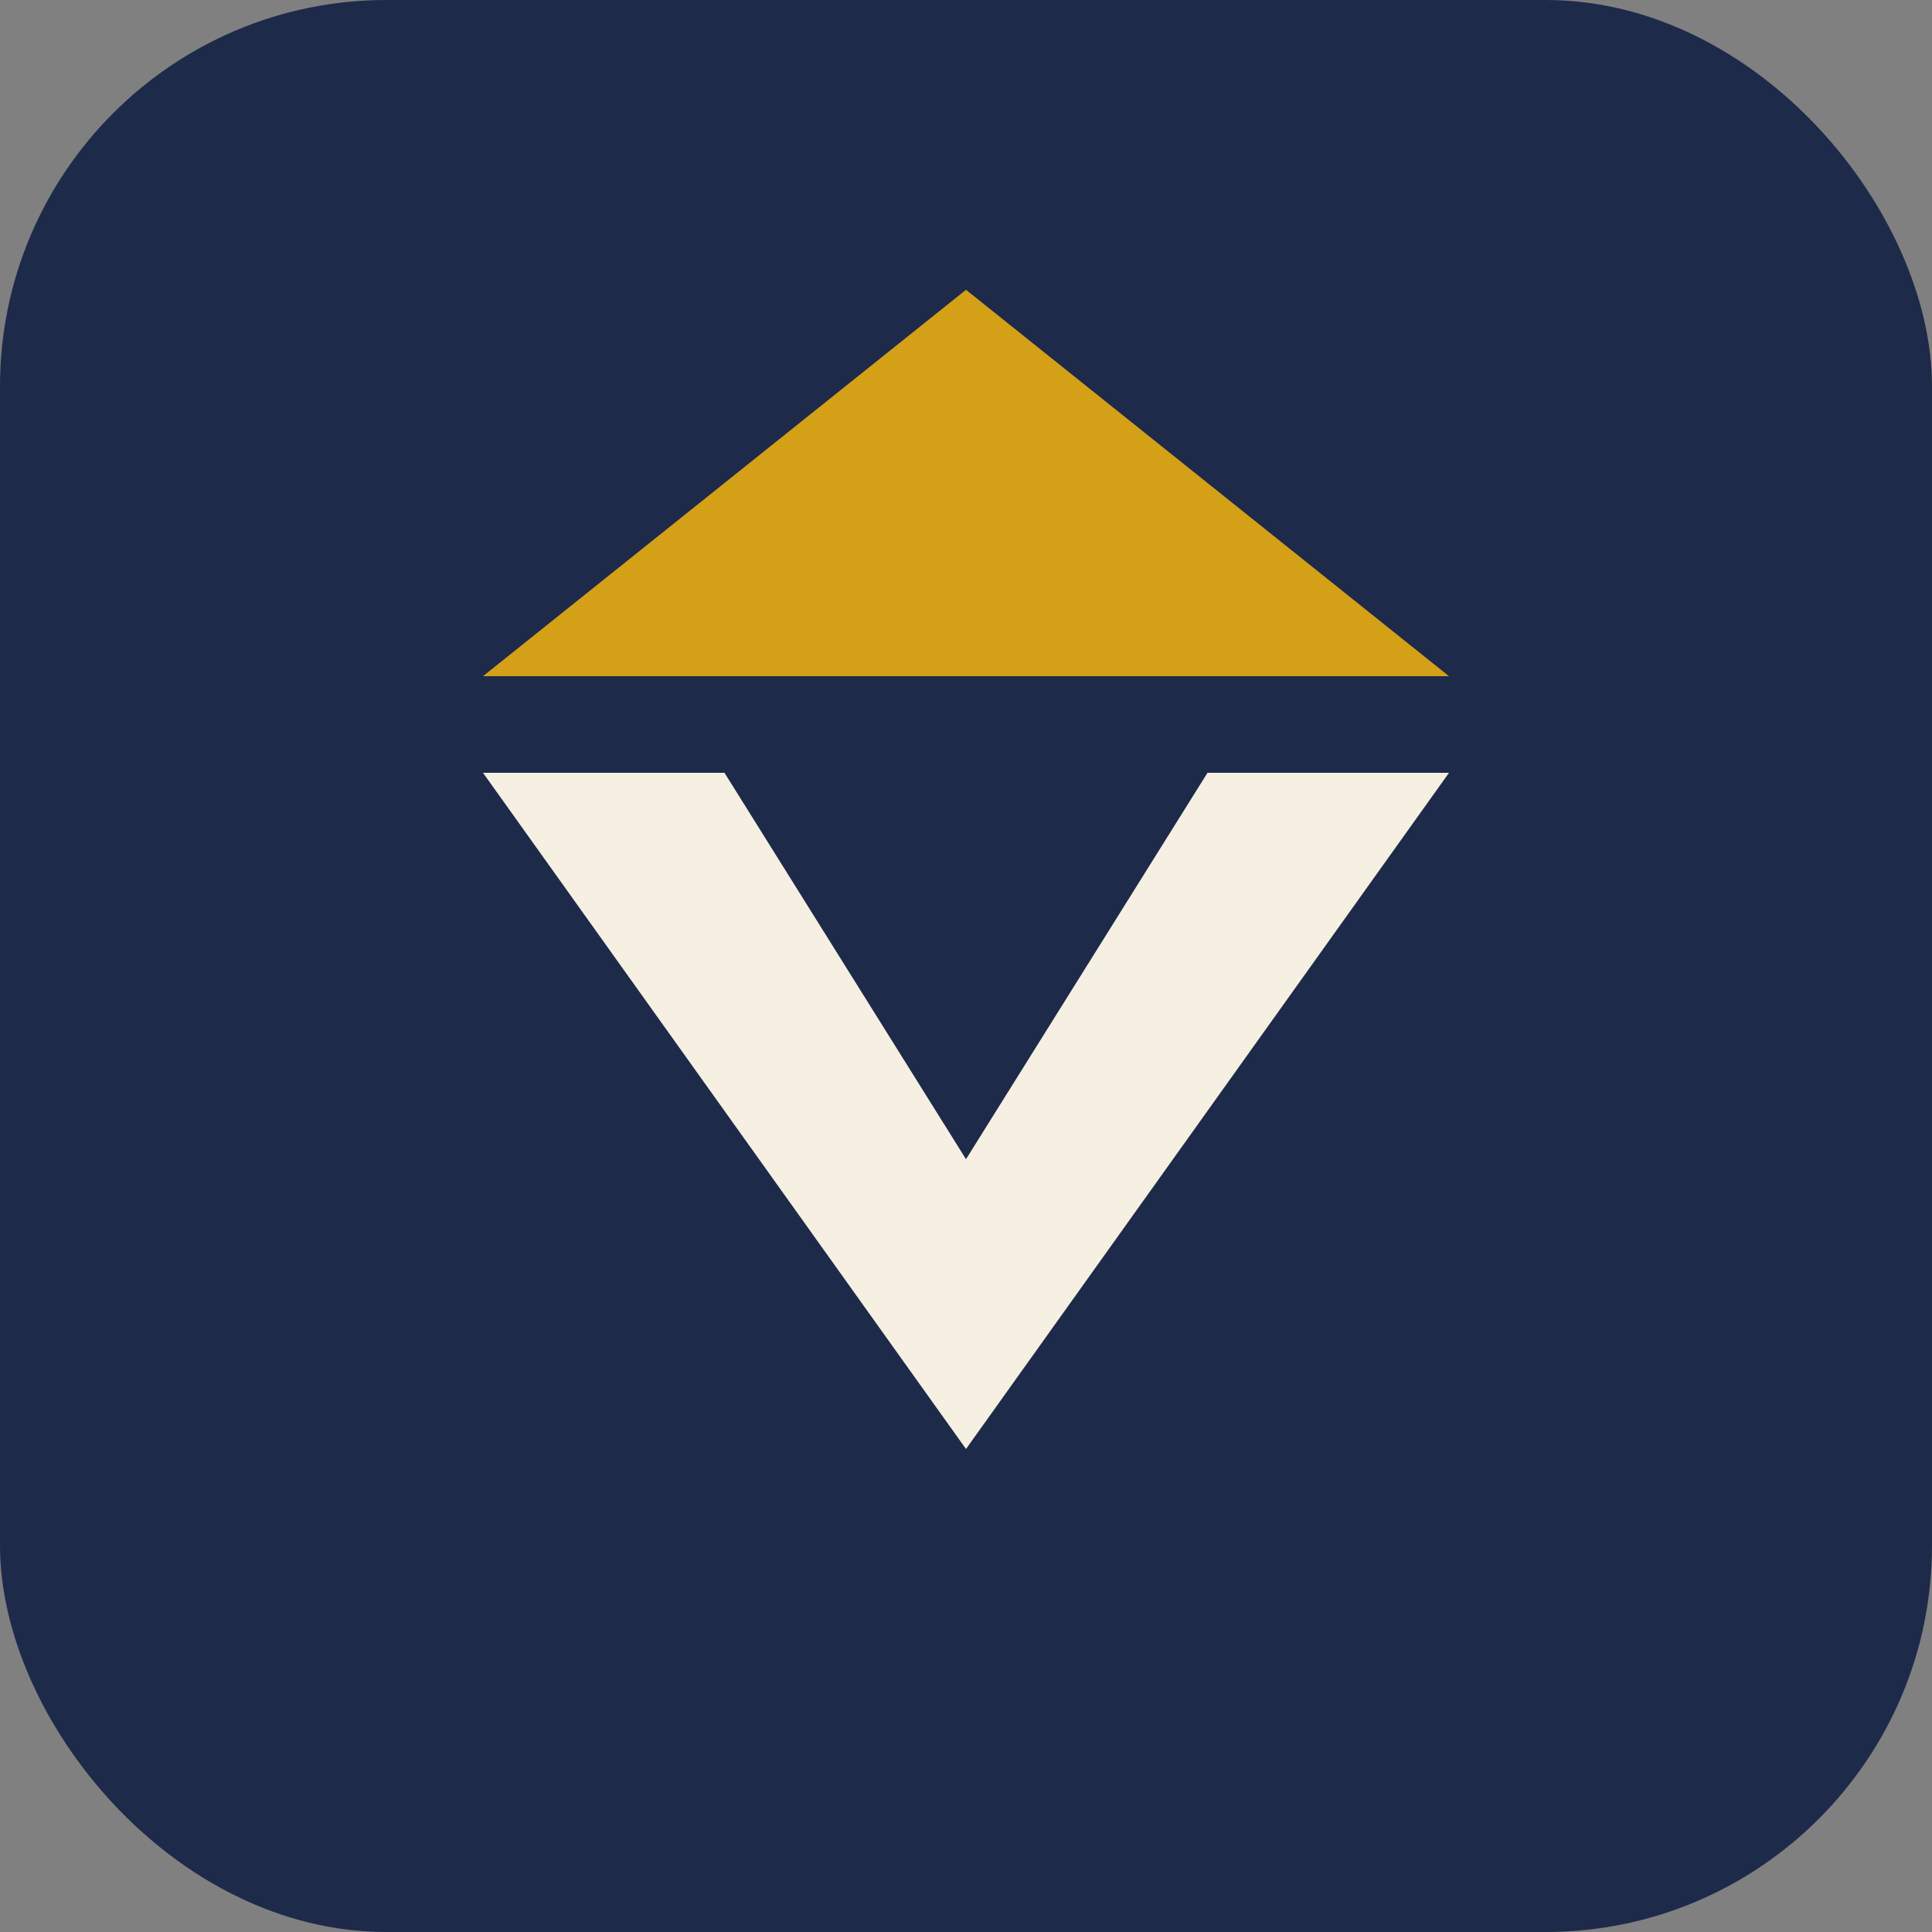
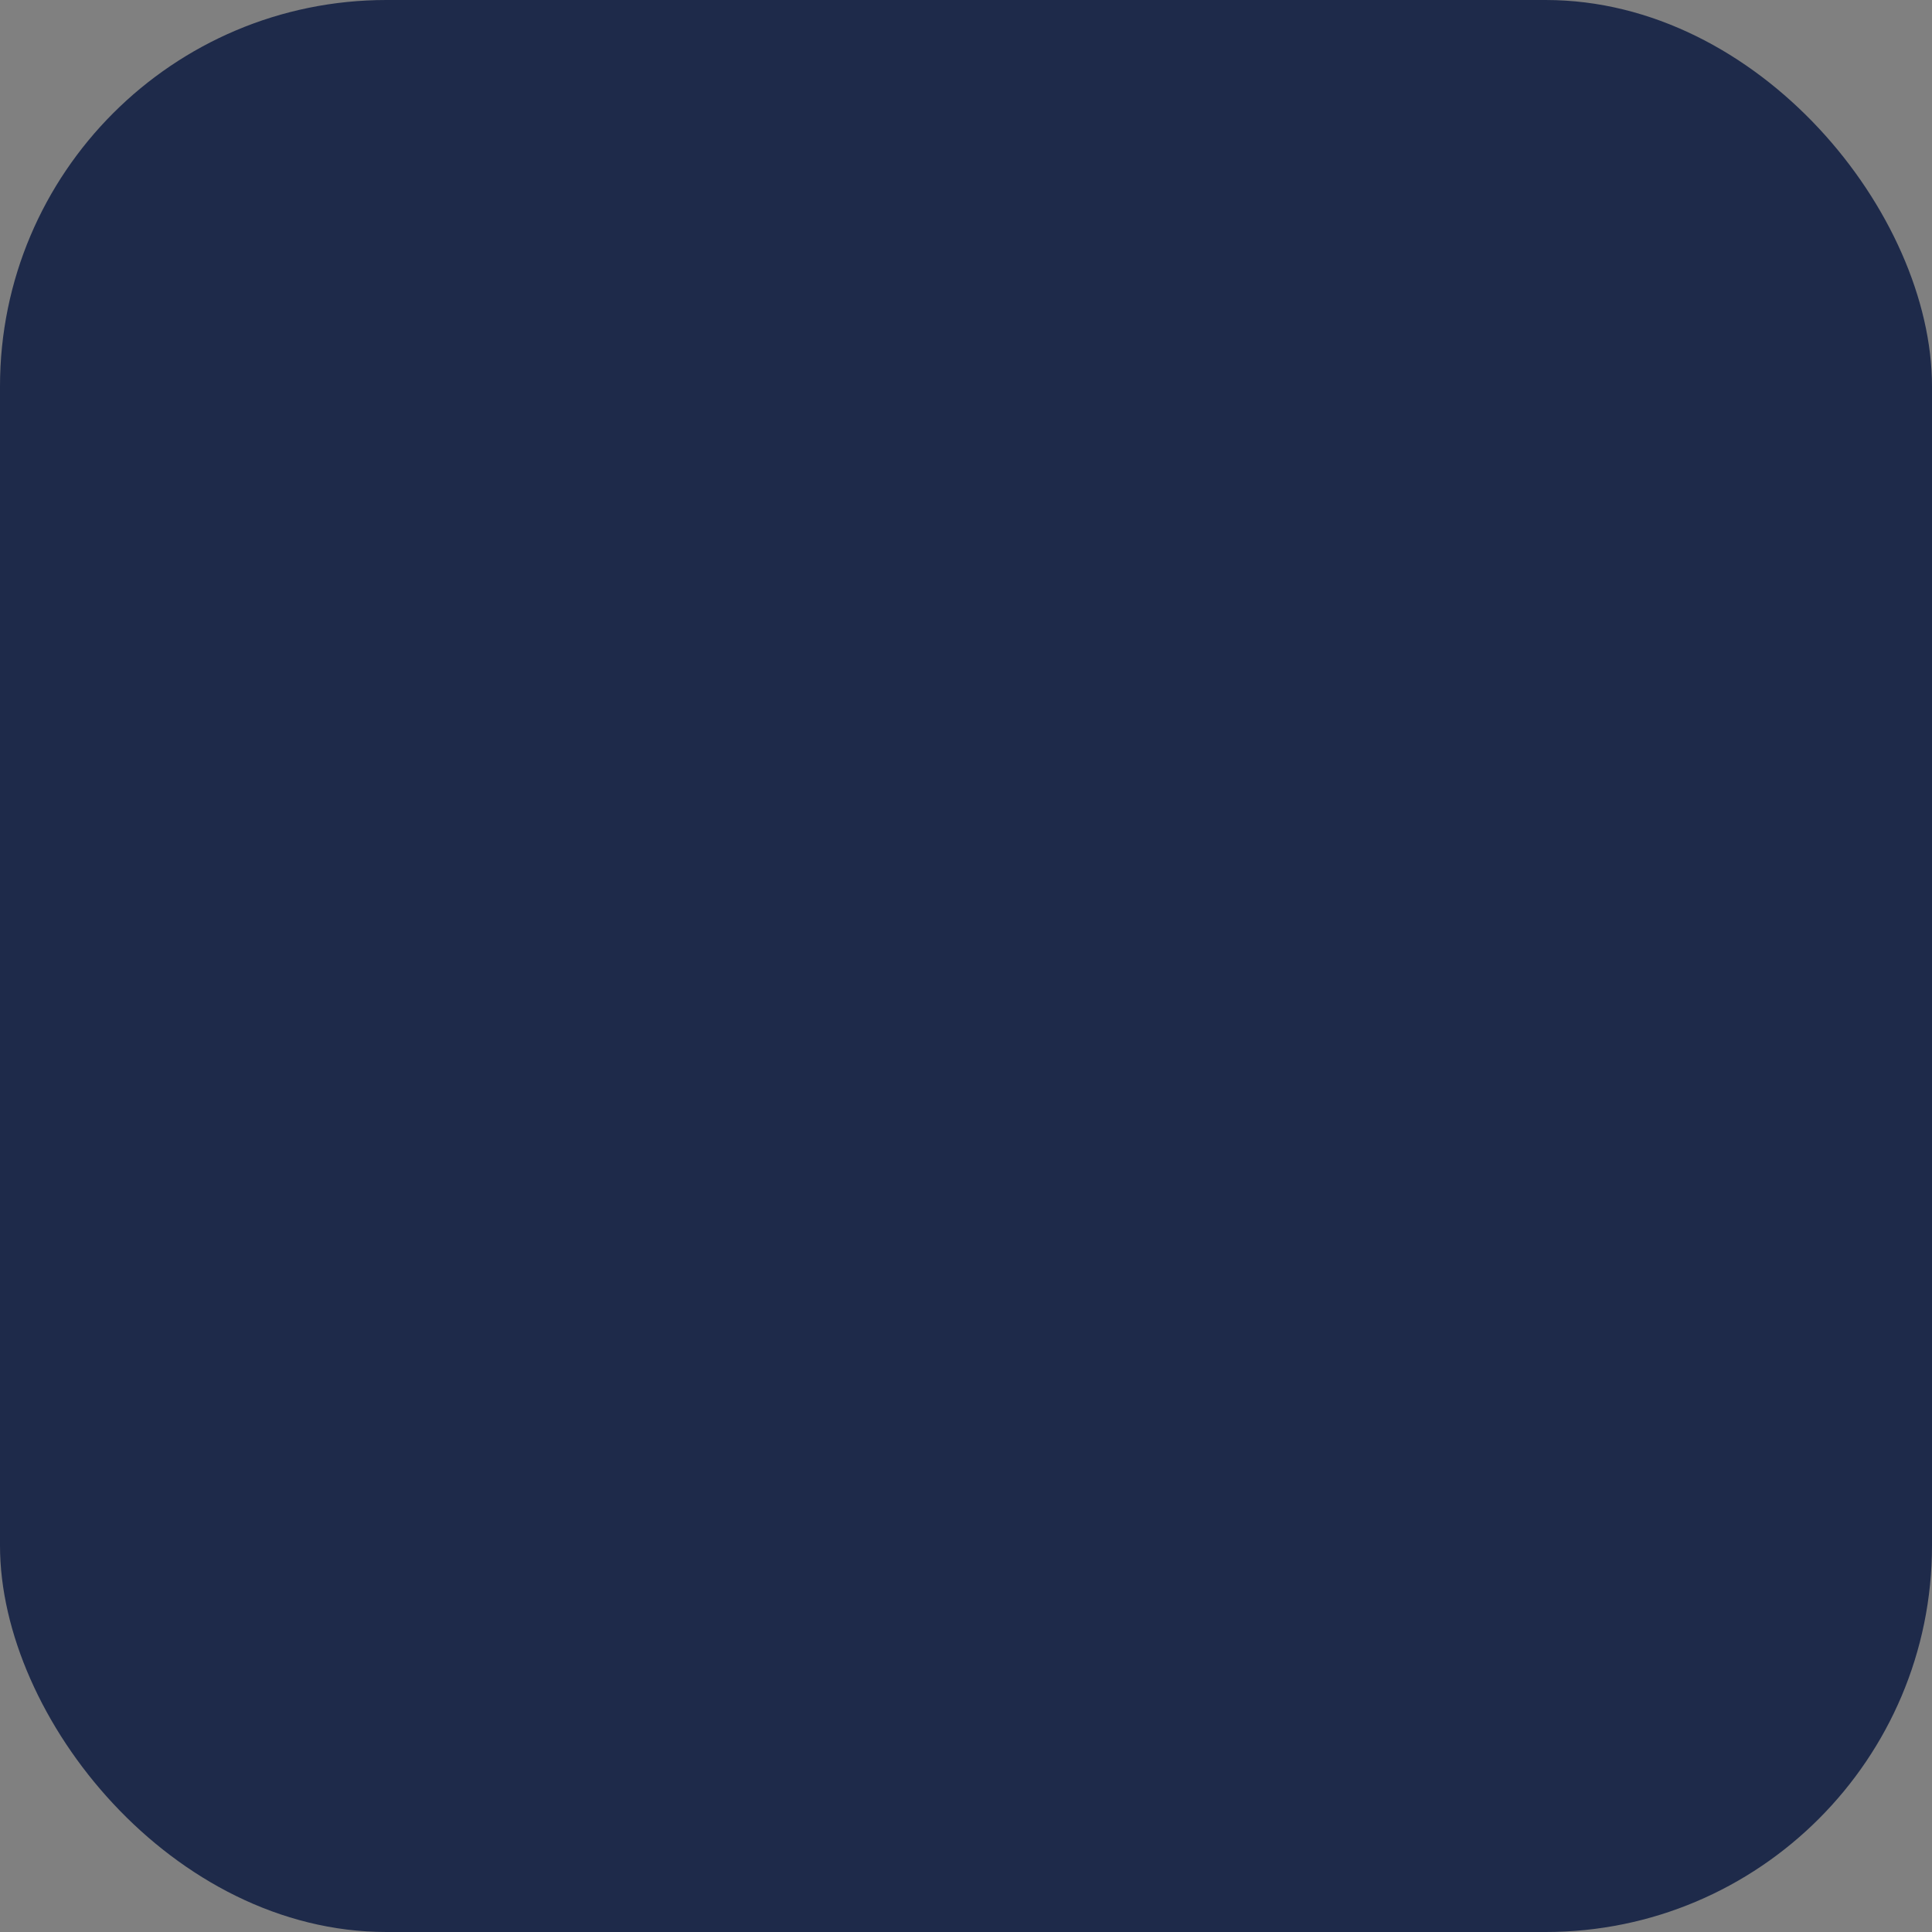
<svg xmlns="http://www.w3.org/2000/svg" viewBox="0 0 40 40" fill="none">
  <rect x="0" y="0" width="40" height="40" fill="#808080" stroke="none" />
  <rect width="40" height="40" rx="8" fill="#1e2a4a" />
-   <path d="M20 6L30 14H10L20 6Z" fill="#d4a017" />
-   <path d="M10 16L20 30L30 16H25L20 24L15 16H10Z" fill="#f5f0e1" />
</svg>